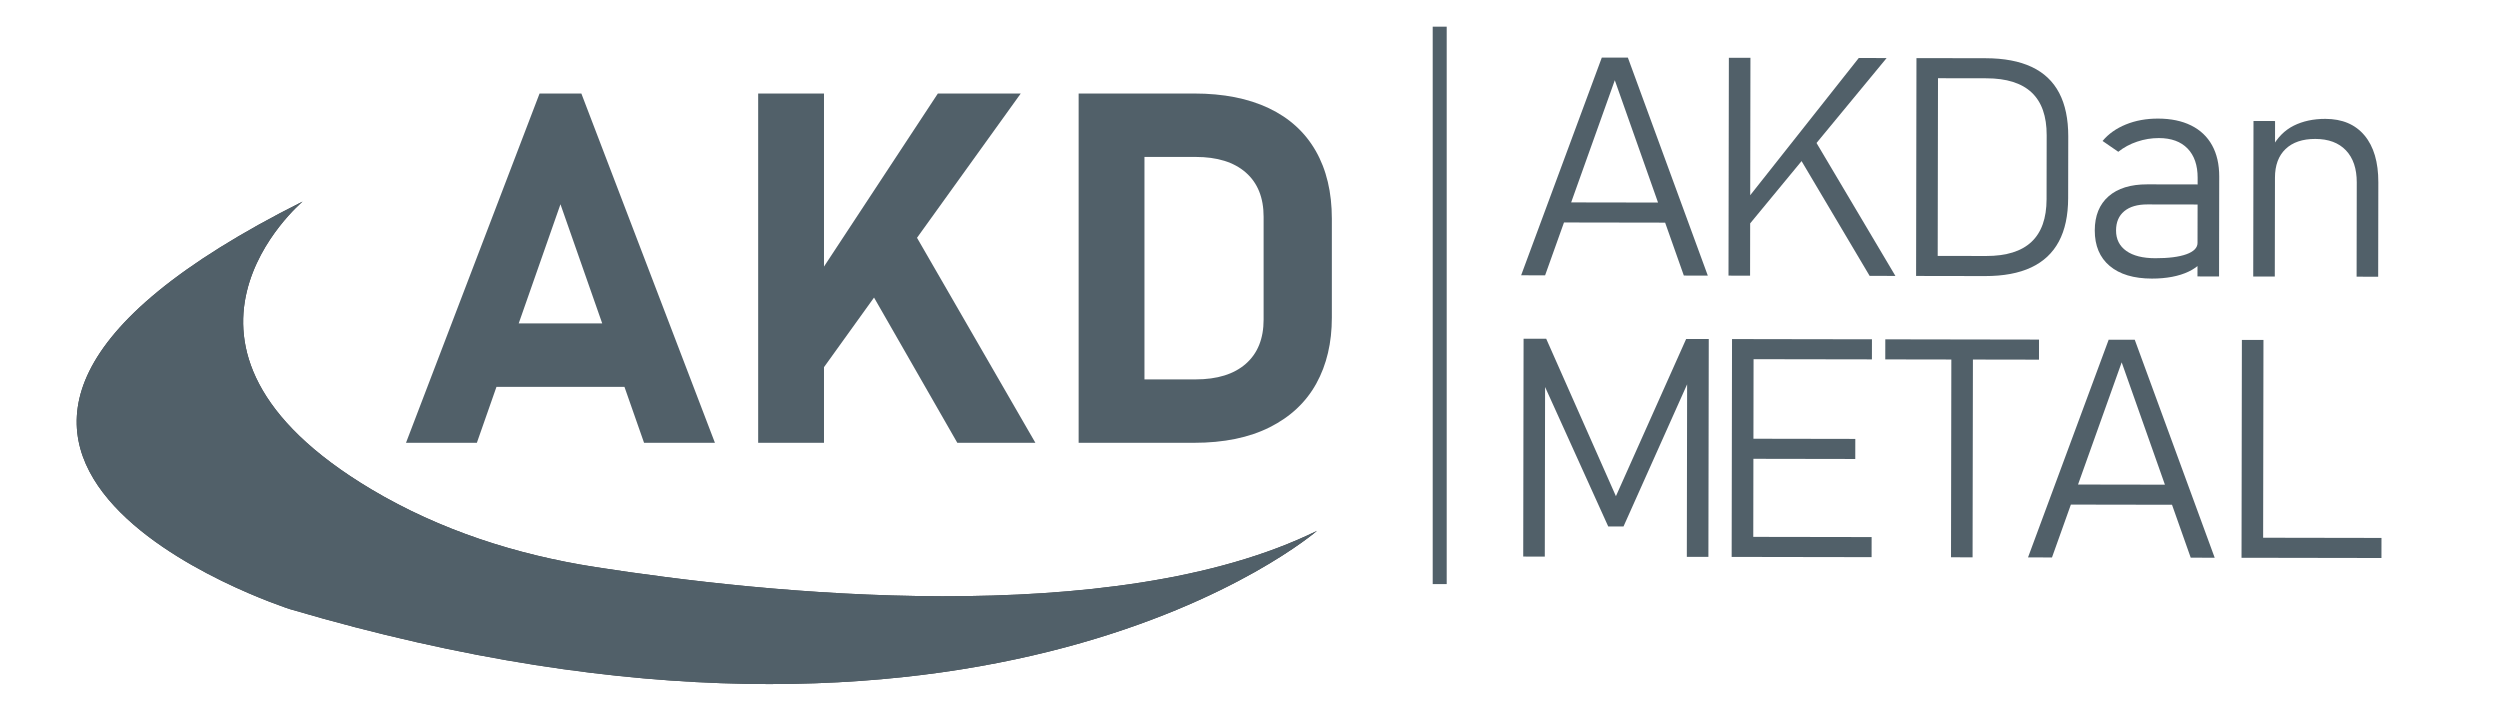
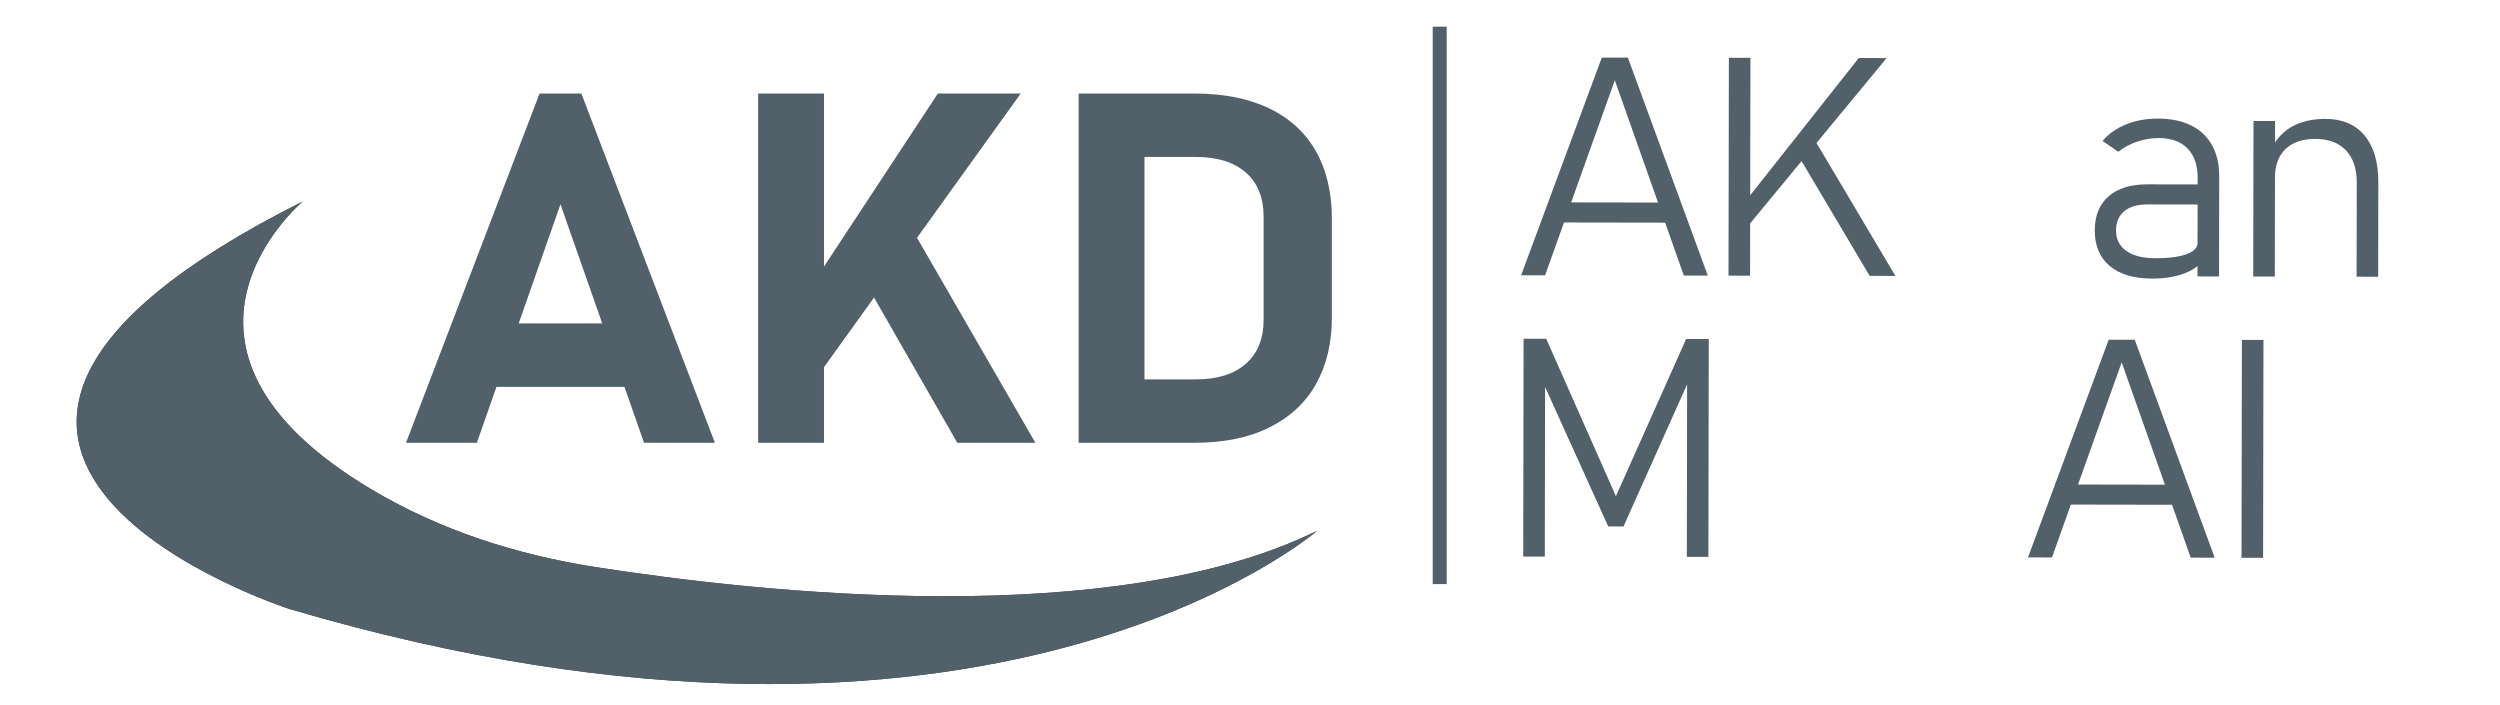
<svg xmlns="http://www.w3.org/2000/svg" xml:space="preserve" width="210mm" height="59.222mm" version="1.1" style="shape-rendering:geometricPrecision; text-rendering:geometricPrecision; image-rendering:optimizeQuality; fill-rule:evenodd; clip-rule:evenodd" viewBox="0 0 21000 5922.2">
  <defs>
    <style type="text/css">
   
    .fil1 {fill:#404548;fill-rule:nonzero}
    .fil0 {fill:#516069;fill-rule:nonzero}
   
  </style>
  </defs>
  <g id="Katman_x0020_1">
    <g id="_2041898290112">
      <path class="fil0" d="M3949.09 2716.73l1543.74 0 0 532.72 -1543.74 0 0 -532.72zm583.2 -1931.19l351.12 0 1121.98 2934.07 -595.29 0 -702.23 -2003.79 -702.29 2003.79 -595.27 0 1121.98 -2934.07z" />
      <path class="fil0" d="M7189.95 2234.4l476.22 -300.64 1031.18 1785.86 -655.86 0 -851.54 -1485.22zm-488.35 339.04l1176.43 -1787.93 696.22 0 -1802.02 2506.29 -70.63 -718.36zm-332.98 -1787.93l552.93 0 0 2934.11 -552.93 0 0 -2934.11z" />
      <path class="fil0" d="M9339.07 3186.89l704.2 0c181.71,0 322.21,-43.73 421.81,-131.17 99.5,-87.43 149.31,-211.18 149.31,-371.28l0 -863.71c0,-160.1 -49.81,-283.81 -149.31,-371.28 -99.6,-87.44 -240.1,-131.18 -421.81,-131.18l-704.2 0 0 -532.71 692.18 0c244.78,0 453.68,41.04 626.58,123.08 172.77,82.09 304.36,201.8 394.44,359.2 90.07,157.4 135.26,347.03 135.26,569.05l0 831.39c0,211.18 -43.43,395.53 -130.19,552.93 -86.75,157.4 -216.94,279.86 -390.49,367.22 -173.52,87.55 -386.11,131.18 -637.63,131.18l-690.15 0 0 -532.72zm-278.51 -2401.33l552.92 0 0 2934.11 -552.92 0 0 -2934.11z" />
      <path class="fil0" d="M13089.36 1700.04l962.76 1.6 -0.25 168.65 -962.77 -1.61 0.26 -168.64zm365.79 -1216.39l218.96 0.35 671.46 1831.06 -201.35 -0.36 -579.87 -1640.81 -585.53 1638.83 -201.34 -0.31 677.67 -1828.76z" />
      <path class="fil0" d="M15125.15 1339.75l104.73 -187.35 691.46 1165.3 -216.42 -0.37 -579.77 -977.58zm-516.7 418.23l1005.15 -1270.72 234.04 0.41 -1163.95 1410.14 -75.24 -139.83zm-85.99 -1272.52l181.24 0.3 -3.06 1829.87 -181.23 -0.31 3.05 -1829.86z" />
-       <path class="fil0" d="M16269.15 2149.62l414.04 0.72c169.47,0.31 296.44,-39.12 380.92,-118.32 84.42,-79.13 126.76,-198.38 127.07,-357.79l0.88 -538.68c0.27,-159.42 -41.66,-278.83 -125.88,-358.22 -84.17,-79.45 -211.04,-119.3 -380.51,-119.61l-414.03 -0.68 0.31 -168.65 406.42 0.68c155.27,0.26 284.41,24.62 387.5,73.03 103.13,48.4 180.2,121.31 231.25,218.7 50.99,97.43 76.43,219.13 76.18,365.11l-0.88 518.52c-0.26,146 -26.28,267.37 -78.05,364.23 -51.73,96.81 -129.25,169.52 -232.5,217.92 -103.33,48.57 -232.58,72.62 -387.8,72.41l-405.23 -0.73 0.31 -168.64zm-170.92 -1661.53l181.24 0.3 -3.07 1829.93 -181.22 -0.31 3.05 -1829.92z" />
      <path class="fil0" d="M18460.2 1493.86c0.16,-105.73 -28.03,-187.76 -84.58,-246.17 -56.54,-58.41 -136.77,-87.69 -240.84,-87.9 -62.13,-0.1 -122.92,9.84 -182.52,29.9 -59.66,20.06 -112.57,48.46 -158.69,85.31l-132.01 -90.85c49.56,-59.5 114.86,-105.67 195.86,-138.74 81.11,-32.97 171.07,-49.39 270.06,-49.23 108.27,0.15 200.93,19.42 278.05,57.73 77.16,38.3 135.73,93.8 175.94,166.41 40.12,72.66 60.13,160.14 59.97,262.49l-1.4 839.43 -181.24 -0.26 1.4 -828.12zm-738.77 740.01c-83.8,-70.63 -125.58,-170.14 -125.37,-298.47 0.2,-123.34 38.77,-218.7 115.67,-286.11 76.86,-67.38 185.38,-101.02 325.52,-100.75l434.2 0.72 17.31 168.63 -450.63 -0.72c-83.85,-0.16 -148.68,18.82 -194.45,56.91 -45.82,38.14 -68.82,91.98 -68.92,161.65 -0.17,73.85 28.55,131.11 85.98,171.89 57.37,40.84 138.48,61.26 243.37,61.42 112.45,0.21 199.73,-10.98 261.87,-33.48 62.09,-22.59 93.19,-54.37 93.29,-95.51l26.12 171.17c-26.08,26.86 -59.44,50.13 -100.13,69.77 -40.74,19.58 -87.38,34.4 -139.83,44.41 -52.38,9.94 -108.83,14.87 -169.25,14.76 -152.68,-0.25 -271,-35.65 -354.75,-106.29z" />
      <path class="fil0" d="M19796.79 1532.6c0.2,-115.78 -30.06,-205.6 -90.8,-269.49 -60.74,-63.85 -146.4,-95.89 -257.15,-96.09 -107.43,-0.15 -190.77,27.98 -249.96,84.53 -59.3,56.54 -89.04,136.81 -89.19,240.88l-26.02 -251.77c46.34,-85.45 107.64,-147.23 184.09,-185.28 76.44,-38.03 164.96,-57 265.65,-56.85 141.74,0.26 251.46,46.81 328.89,139.62 77.37,92.83 115.98,223.99 115.67,393.46l-1.29 792.94 -181.18 -0.37 1.29 -791.58zm-867.46 -516.18l181.18 0.25 -2.22 1306.38 -181.18 -0.27 2.22 -1306.36z" />
      <polygon class="fil0" points="14163.58,2847.55 14353.63,2847.86 14350.58,4677.72 14169.34,4677.46 14171.98,3105.59 14190.69,3186.07 13637.45,4422.32 13509.02,4422.12 12959.84,3209.24 12978.95,3103.51 12976.3,4675.43 12795.08,4675.12 12798.08,2845.22 12988.13,2845.58 13573.7,4168.01 " />
-       <path class="fil0" d="M14673.54 2848.4l1050.81 1.72 -0.26 168.64 -1050.81 -1.71 0.26 -168.65zm-1.35 836.89l912.4 1.56 -0.31 168.63 -912.4 -1.55 0.31 -168.64zm-1.46 824.39l1050.88 1.71 -0.25 168.64 -1050.88 -1.7 0.25 -168.65zm-121.78 -1661.53l181.24 0.31 -3.06 1829.91 -181.24 -0.31 3.06 -1829.91z" />
-       <path class="fil0" d="M16391.43 2925.54l181.24 0.31 -2.97 1755.65 -181.22 -0.31 2.95 -1755.65zm-554.9 -75.2l1291.25 2.18 -0.27 168.63 -1291.24 -2.17 0.26 -168.64z" />
      <path class="fil0" d="M17347.23 4069.85l962.75 1.62 -0.31 168.63 -962.77 -1.6 0.33 -168.65zm365.72 -1216.39l218.97 0.41 671.5 1831.01 -201.34 -0.37 -579.93 -1640.81 -585.47 1638.89 -201.35 -0.36 677.62 -1828.77z" />
-       <path class="fil0" d="M18957.4 4516.85l1047.09 1.76 -0.25 168.65 -1047.09 -1.77 0.25 -168.64zm-125.57 -1661.48l181.24 0.32 -3.01 1829.91 -181.23 -0.31 3 -1829.92z" />
+       <path class="fil0" d="M18957.4 4516.85zm-125.57 -1661.48l181.24 0.32 -3.01 1829.91 -181.23 -0.31 3 -1829.92z" />
      <path class="fil1" d="M2541.91 1692.99c0,0 -1443.96,1214.38 579.41,2418.6 574.33,341.85 1216.92,548.11 1877.22,651.19 1402.04,218.91 4353,537.48 6064.08,-303.7 0,0 -2756.4,2388.91 -8627.11,657.68 0,0 -4100.76,-1315.34 106.4,-3423.77z" />
      <path class="fil0" d="M2541.91 1692.99c0,0 -1443.96,1214.38 579.41,2418.6 574.33,341.85 1216.92,548.11 1877.22,651.19 1402.04,218.91 4353,537.48 6064.08,-303.7 0,0 -2756.4,2388.91 -8627.11,657.68 0,0 -4100.76,-1315.34 106.4,-3423.77z" />
      <polygon class="fil0" points="12152.27,4906.37 12034.73,4906.37 12034.73,224.02 12152.27,224.02 " />
    </g>
  </g>
</svg>